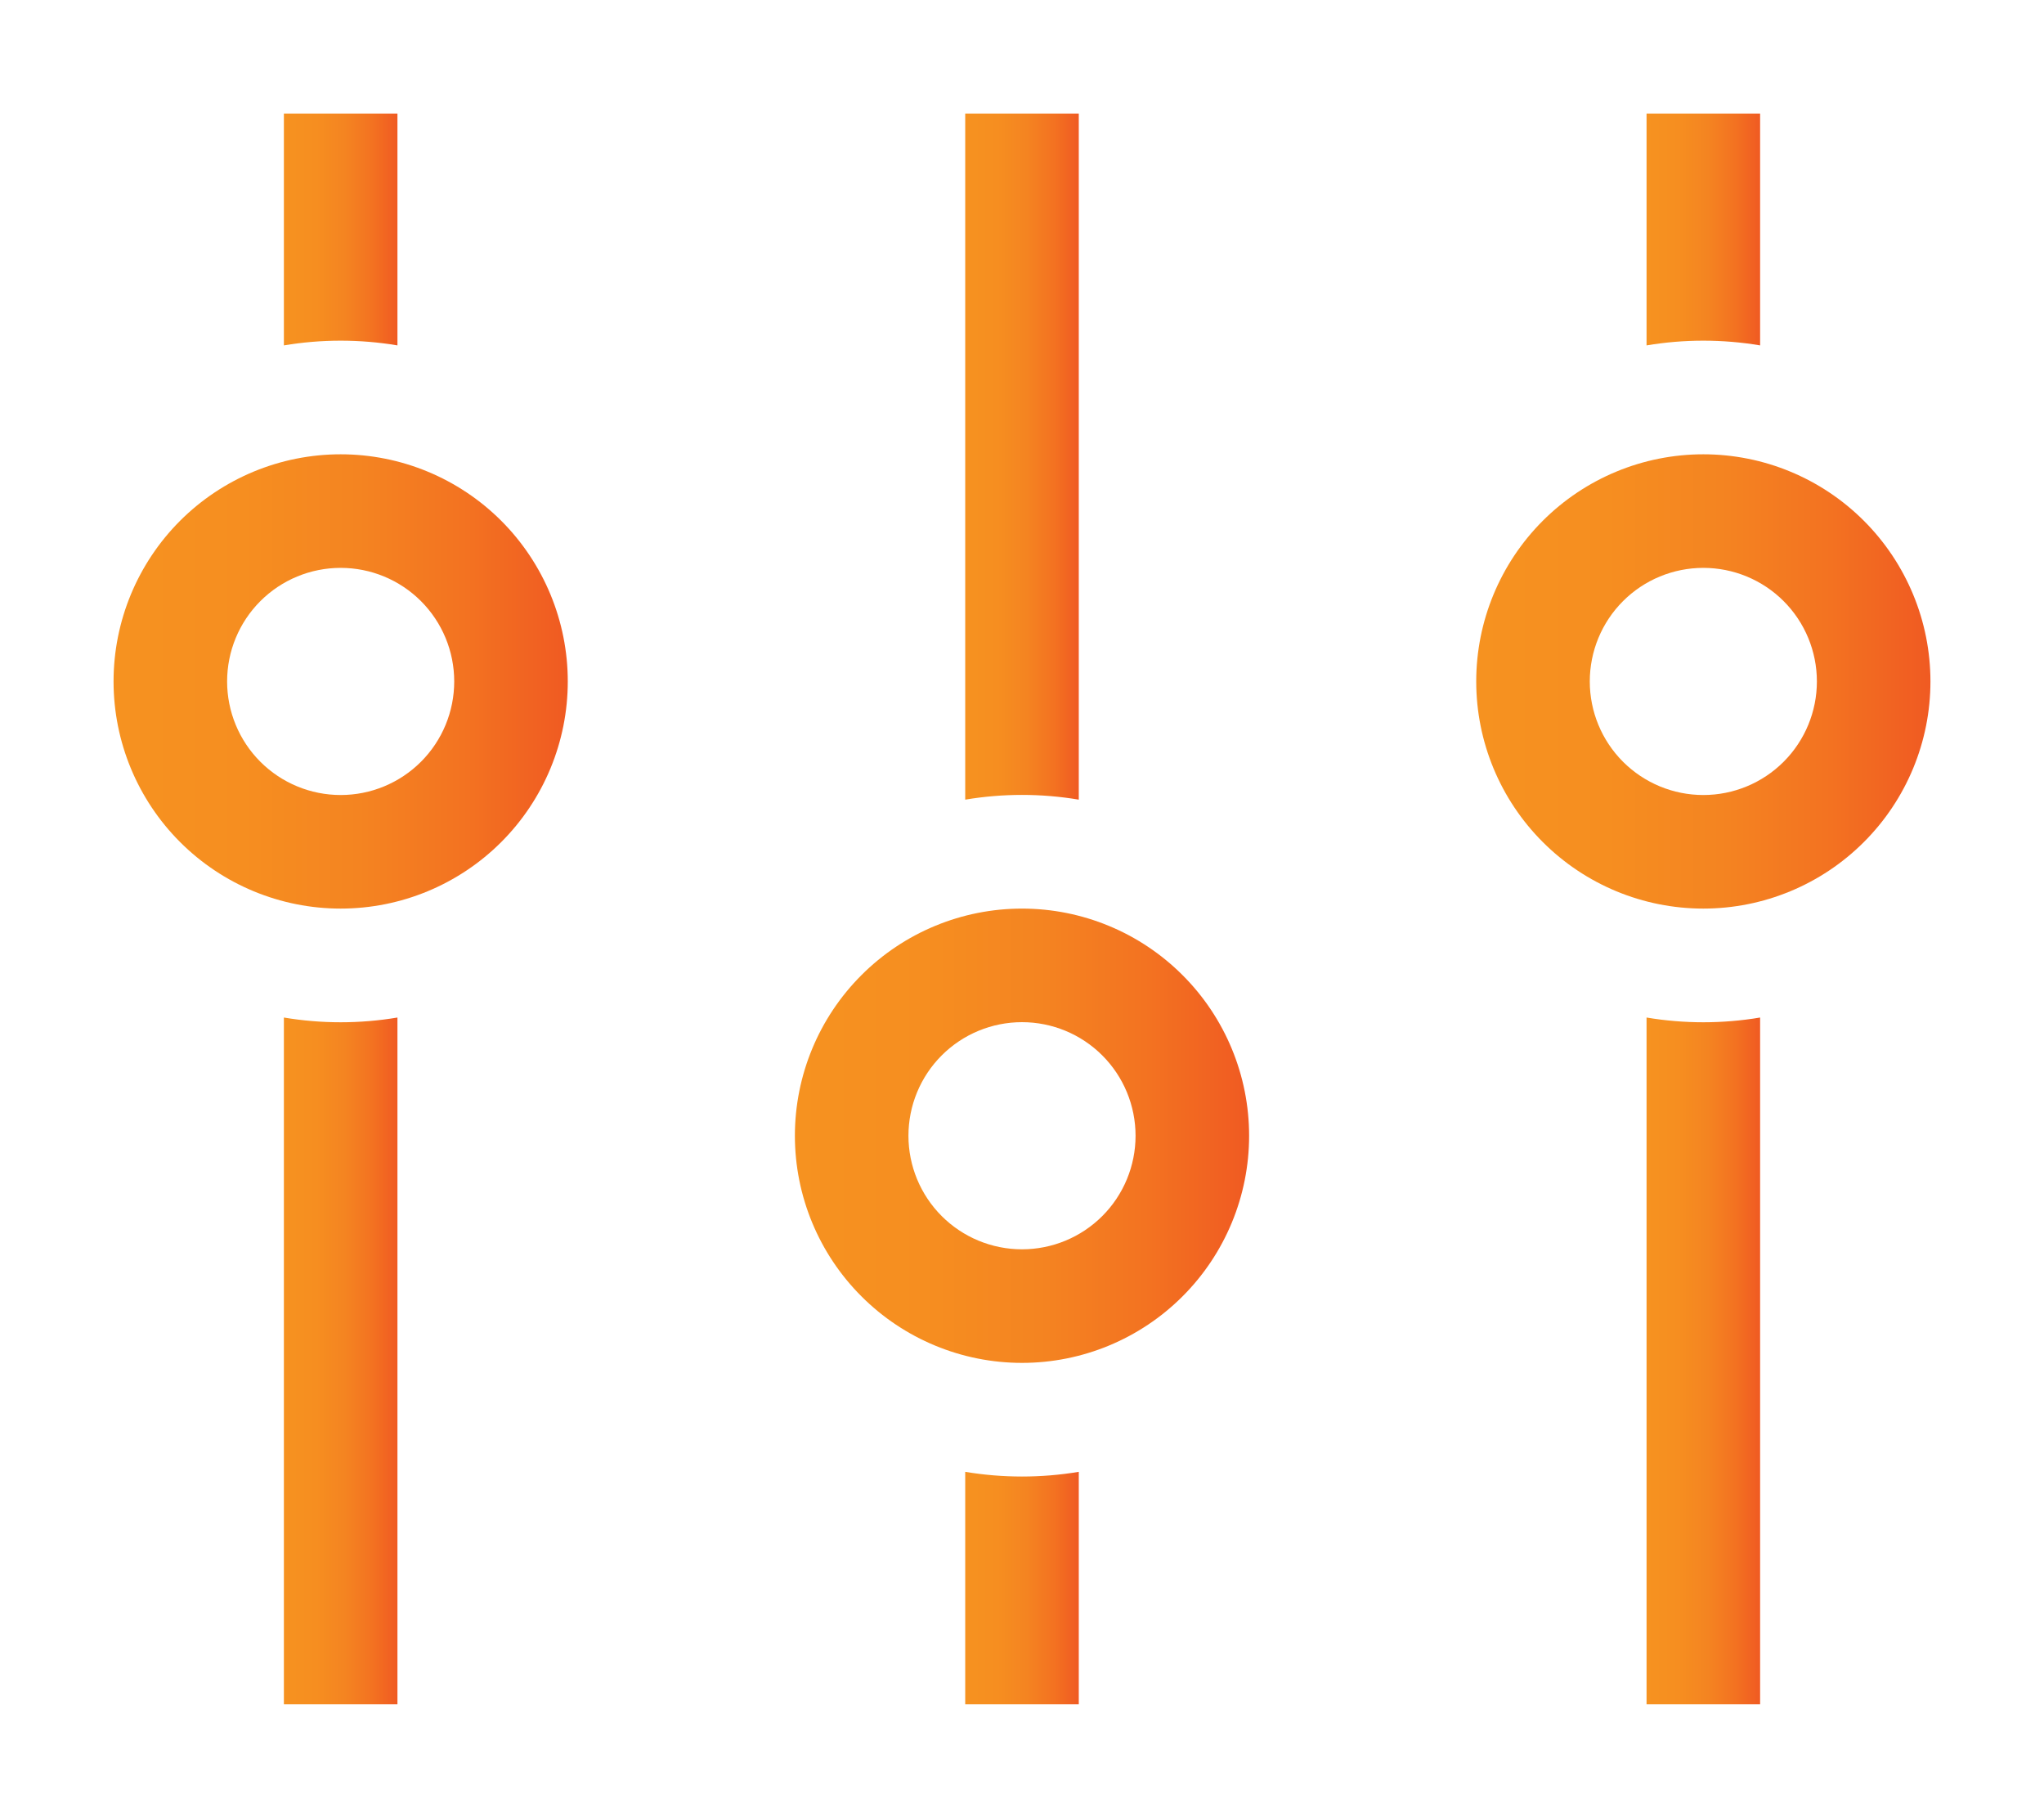
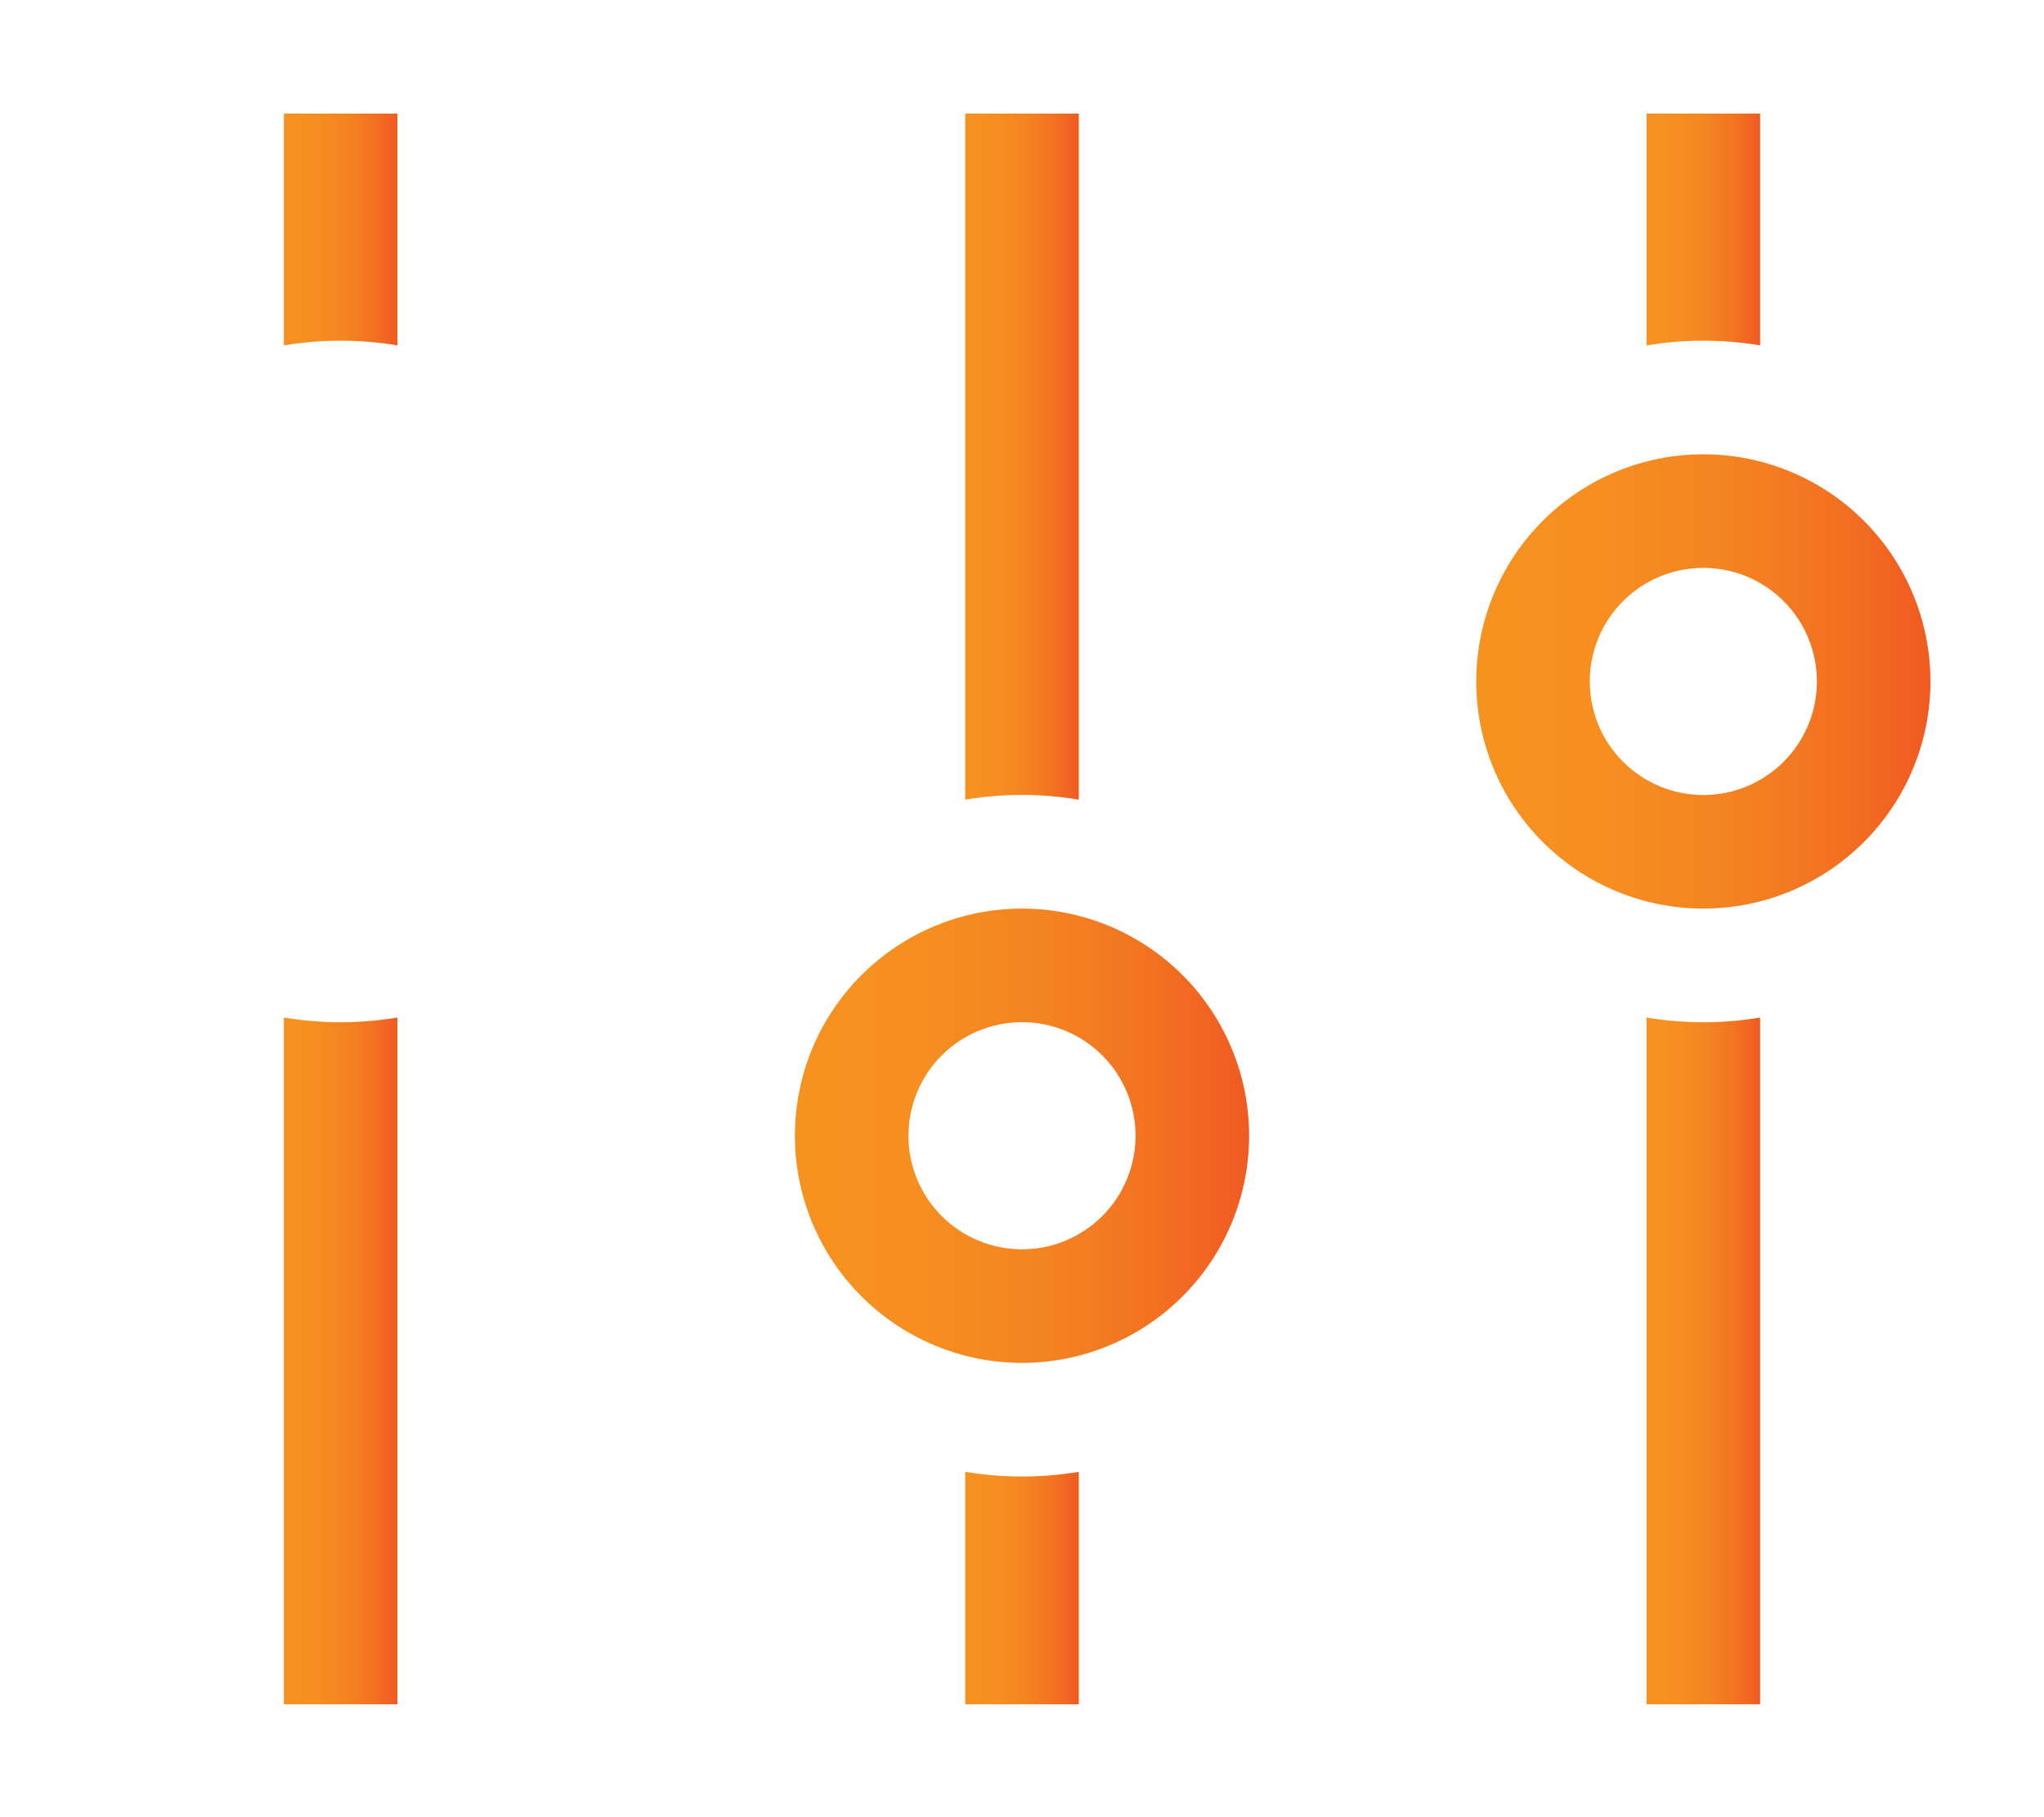
<svg xmlns="http://www.w3.org/2000/svg" width="45" height="40" viewBox="0 0 45 40" fill="none">
  <path d="M36.25 22.398V37.515H38.75V22.398C37.922 22.537 37.078 22.537 36.25 22.398ZM38.75 7.603C37.922 7.464 37.078 7.464 36.25 7.603V2.5H38.75V7.603Z" fill="url(#paint0_linear_4024_1392)" />
  <path fill-rule="evenodd" clip-rule="evenodd" d="M37.5 17.5C38.163 17.5 38.799 17.237 39.268 16.768C39.737 16.299 40 15.663 40 15C40 14.337 39.737 13.701 39.268 13.232C38.799 12.763 38.163 12.5 37.5 12.5C36.837 12.5 36.201 12.763 35.732 13.232C35.263 13.701 35 14.337 35 15C35 15.663 35.263 16.299 35.732 16.768C36.201 17.237 36.837 17.5 37.5 17.5ZM42.5 15C42.5 16.326 41.973 17.598 41.035 18.535C40.098 19.473 38.826 20 37.5 20C36.174 20 34.902 19.473 33.965 18.535C33.027 17.598 32.5 16.326 32.5 15C32.5 13.674 33.027 12.402 33.965 11.464C34.902 10.527 36.174 10 37.5 10C38.826 10 40.098 10.527 41.035 11.464C41.973 12.402 42.5 13.674 42.5 15Z" fill="url(#paint1_linear_4024_1392)" />
  <path d="M21.25 32.398V37.515H23.75V32.398C22.922 32.536 22.078 32.536 21.25 32.398ZM23.75 17.602C22.922 17.463 22.078 17.463 21.25 17.602V2.5H23.75V17.602Z" fill="url(#paint2_linear_4024_1392)" />
  <path fill-rule="evenodd" clip-rule="evenodd" d="M22.5 27.5C23.163 27.5 23.799 27.237 24.268 26.768C24.737 26.299 25 25.663 25 25C25 24.337 24.737 23.701 24.268 23.232C23.799 22.763 23.163 22.5 22.5 22.5C21.837 22.5 21.201 22.763 20.732 23.232C20.263 23.701 20 24.337 20 25C20 25.663 20.263 26.299 20.732 26.768C21.201 27.237 21.837 27.5 22.5 27.5ZM27.5 25C27.5 26.326 26.973 27.598 26.035 28.535C25.098 29.473 23.826 30 22.5 30C21.174 30 19.902 29.473 18.965 28.535C18.027 27.598 17.5 26.326 17.5 25C17.5 23.674 18.027 22.402 18.965 21.465C19.902 20.527 21.174 20 22.5 20C23.826 20 25.098 20.527 26.035 21.465C26.973 22.402 27.5 23.674 27.5 25Z" fill="url(#paint3_linear_4024_1392)" />
  <path d="M6.25 22.398V37.515H8.75V22.398C7.922 22.537 7.078 22.537 6.25 22.398ZM8.75 7.603C7.922 7.464 7.078 7.464 6.25 7.603V2.5H8.75V7.603Z" fill="url(#paint4_linear_4024_1392)" />
-   <path fill-rule="evenodd" clip-rule="evenodd" d="M7.5 17.5C8.163 17.5 8.799 17.237 9.268 16.768C9.737 16.299 10 15.663 10 15C10 14.337 9.737 13.701 9.268 13.232C8.799 12.763 8.163 12.5 7.5 12.5C6.837 12.5 6.201 12.763 5.732 13.232C5.263 13.701 5 14.337 5 15C5 15.663 5.263 16.299 5.732 16.768C6.201 17.237 6.837 17.5 7.5 17.5ZM12.5 15C12.5 16.326 11.973 17.598 11.036 18.535C10.098 19.473 8.826 20 7.5 20C6.174 20 4.902 19.473 3.964 18.535C3.027 17.598 2.5 16.326 2.5 15C2.5 13.674 3.027 12.402 3.964 11.464C4.902 10.527 6.174 10 7.5 10C8.826 10 10.098 10.527 11.036 11.464C11.973 12.402 12.5 13.674 12.5 15Z" fill="url(#paint5_linear_4024_1392)" />
  <defs>
    <linearGradient id="paint0_linear_4024_1392" x1="36.251" y1="20.008" x2="38.751" y2="20.008" gradientUnits="userSpaceOnUse">
      <stop stop-color="#F69220" />
      <stop offset="0.286" stop-color="#F68E20" />
      <stop offset="0.54" stop-color="#F48421" />
      <stop offset="0.781" stop-color="#F37221" />
      <stop offset="1" stop-color="#F05A22" />
    </linearGradient>
    <linearGradient id="paint1_linear_4024_1392" x1="32.504" y1="15" x2="42.504" y2="15" gradientUnits="userSpaceOnUse">
      <stop stop-color="#F69220" />
      <stop offset="0.286" stop-color="#F68E20" />
      <stop offset="0.54" stop-color="#F48421" />
      <stop offset="0.781" stop-color="#F37221" />
      <stop offset="1" stop-color="#F05A22" />
    </linearGradient>
    <linearGradient id="paint2_linear_4024_1392" x1="21.251" y1="20.008" x2="23.751" y2="20.008" gradientUnits="userSpaceOnUse">
      <stop stop-color="#F69220" />
      <stop offset="0.286" stop-color="#F68E20" />
      <stop offset="0.54" stop-color="#F48421" />
      <stop offset="0.781" stop-color="#F37221" />
      <stop offset="1" stop-color="#F05A22" />
    </linearGradient>
    <linearGradient id="paint3_linear_4024_1392" x1="17.504" y1="25" x2="27.504" y2="25" gradientUnits="userSpaceOnUse">
      <stop stop-color="#F69220" />
      <stop offset="0.286" stop-color="#F68E20" />
      <stop offset="0.54" stop-color="#F48421" />
      <stop offset="0.781" stop-color="#F37221" />
      <stop offset="1" stop-color="#F05A22" />
    </linearGradient>
    <linearGradient id="paint4_linear_4024_1392" x1="6.251" y1="20.008" x2="8.751" y2="20.008" gradientUnits="userSpaceOnUse">
      <stop stop-color="#F69220" />
      <stop offset="0.286" stop-color="#F68E20" />
      <stop offset="0.54" stop-color="#F48421" />
      <stop offset="0.781" stop-color="#F37221" />
      <stop offset="1" stop-color="#F05A22" />
    </linearGradient>
    <linearGradient id="paint5_linear_4024_1392" x1="2.504" y1="15" x2="12.504" y2="15" gradientUnits="userSpaceOnUse">
      <stop stop-color="#F69220" />
      <stop offset="0.286" stop-color="#F68E20" />
      <stop offset="0.54" stop-color="#F48421" />
      <stop offset="0.781" stop-color="#F37221" />
      <stop offset="1" stop-color="#F05A22" />
    </linearGradient>
  </defs>
</svg>